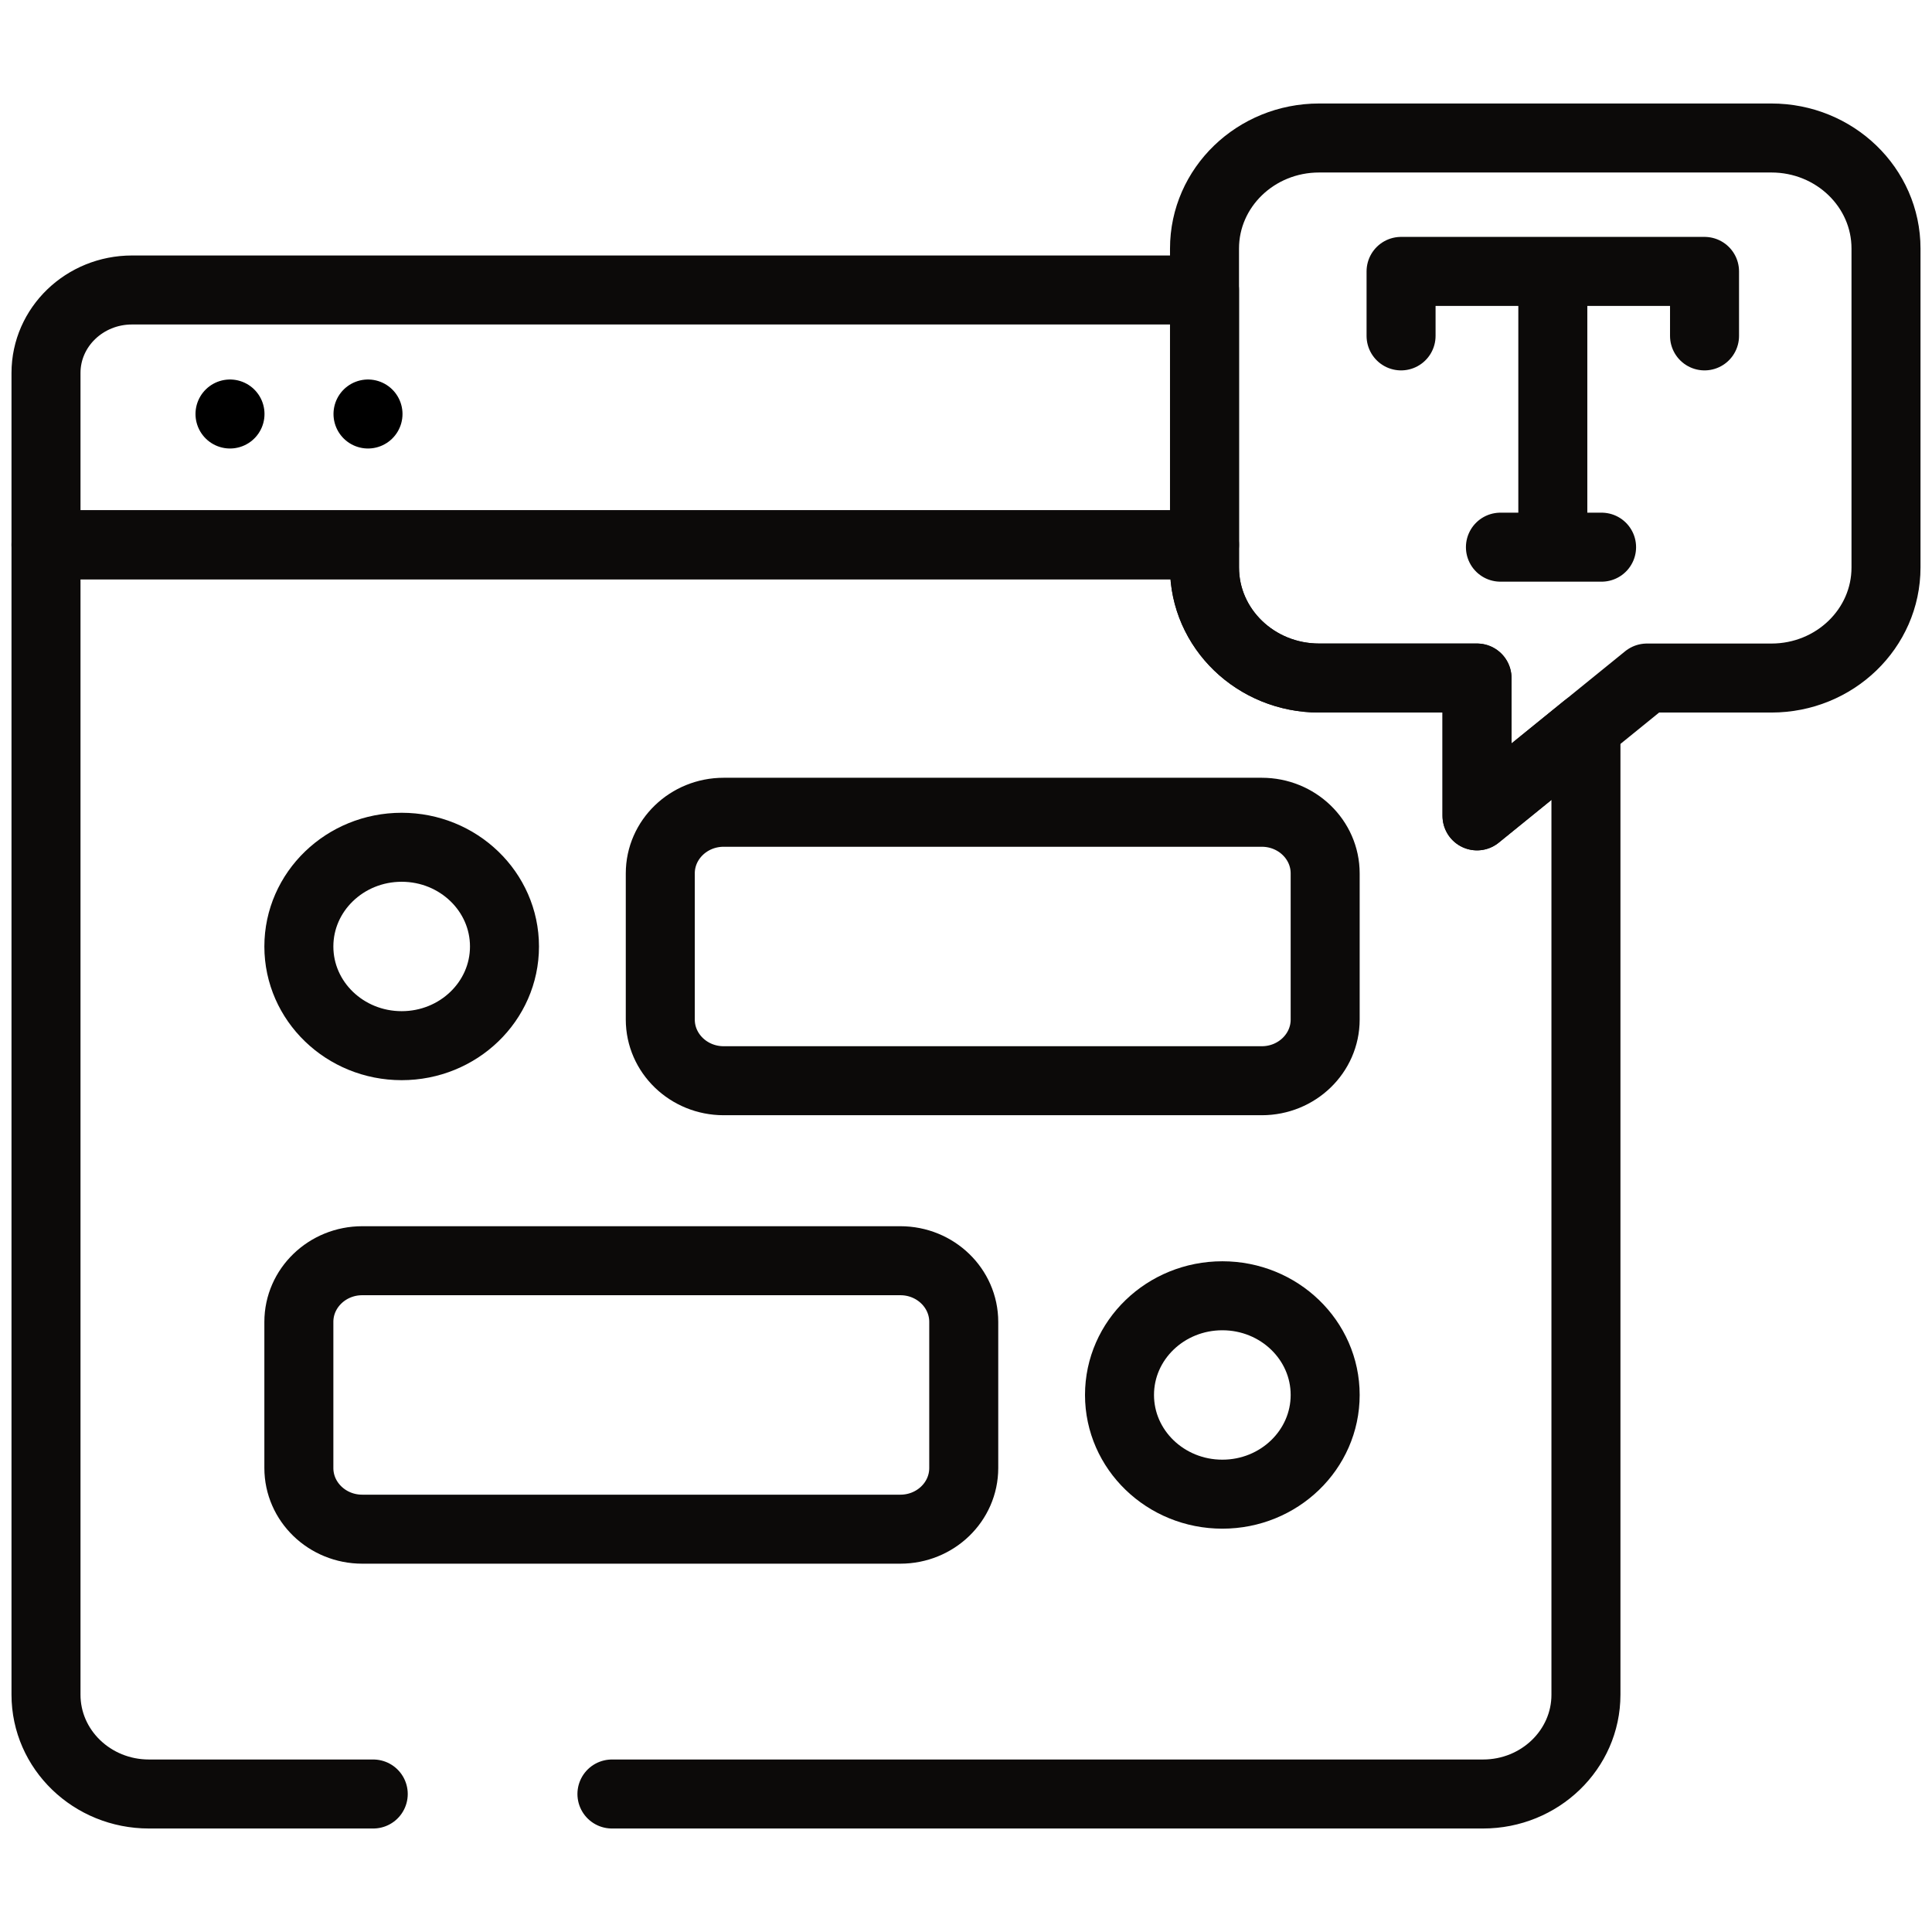
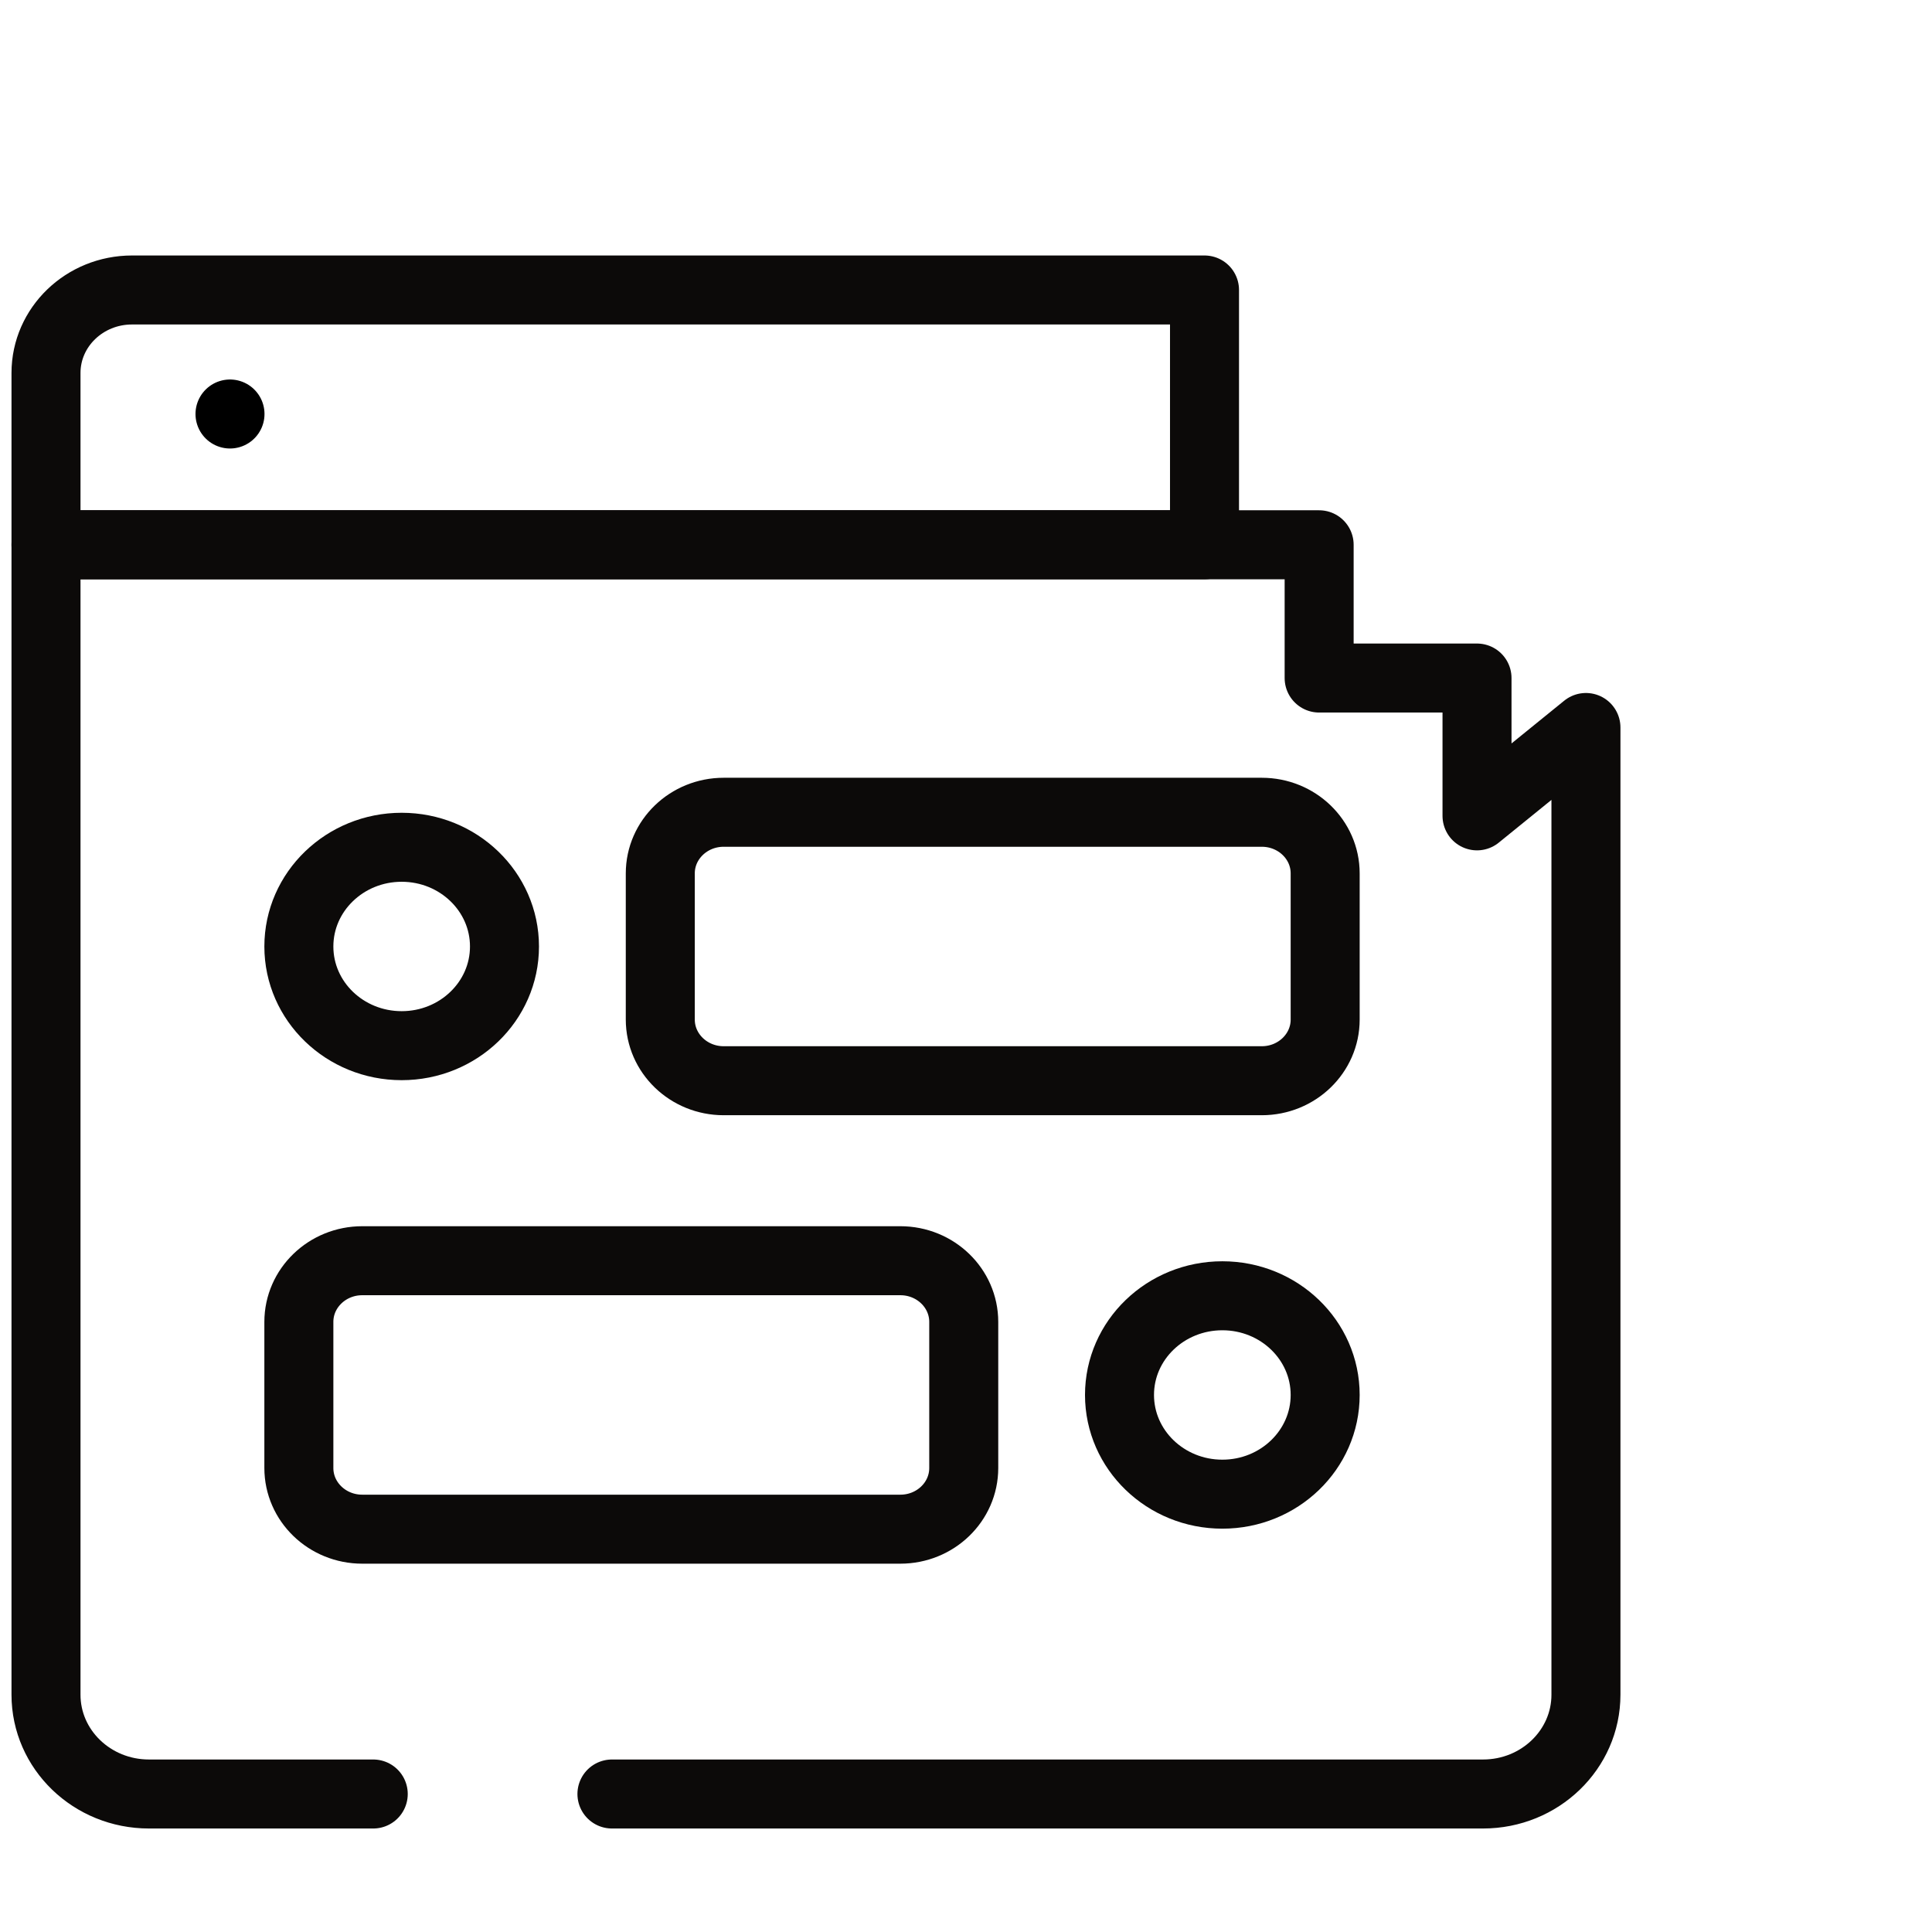
<svg xmlns="http://www.w3.org/2000/svg" width="42" height="42" viewBox="0 0 42 42" fill="none">
-   <path d="M13.303 39H22.271H32.24C33.475 39 34.477 38.034 34.477 36.841V15.815L32.109 17.736V14.74H28.677C27.3 14.74 26.185 13.664 26.185 12.337V11.843H1V36.841C1 38.034 2.002 39 3.238 39H8.114" stroke="#0C0A09" stroke-width="1.5" stroke-miterlimit="10" stroke-linecap="round" stroke-linejoin="round" />
+   <path d="M13.303 39H22.271H32.24C33.475 39 34.477 38.034 34.477 36.841V15.815L32.109 17.736V14.74H28.677V11.843H1V36.841C1 38.034 2.002 39 3.238 39H8.114" stroke="#0C0A09" stroke-width="1.5" stroke-miterlimit="10" stroke-linecap="round" stroke-linejoin="round" />
  <path d="M27.43 23.494H15.732C14.971 23.494 14.354 22.898 14.354 22.164V18.987C14.354 18.253 14.971 17.658 15.732 17.658H27.43C28.191 17.658 28.808 18.253 28.808 18.987V22.164C28.808 22.898 28.191 23.494 27.43 23.494ZM7.875 33.243H19.573C20.334 33.243 20.951 32.648 20.951 31.913V28.737C20.951 28.003 20.334 27.407 19.573 27.407H7.875C7.114 27.407 6.497 28.003 6.497 28.737V31.913C6.497 32.648 7.114 33.243 7.875 33.243Z" stroke="#0C0A09" stroke-width="1.5" stroke-miterlimit="10" stroke-linecap="round" stroke-linejoin="round" />
  <path d="M8.732 22.732C9.966 22.732 10.967 21.767 10.967 20.576C10.967 19.385 9.966 18.419 8.732 18.419C7.498 18.419 6.497 19.385 6.497 20.576C6.497 21.767 7.498 22.732 8.732 22.732Z" stroke="#0C0A09" stroke-width="1.5" stroke-miterlimit="10" stroke-linecap="round" stroke-linejoin="round" />
  <path d="M26.573 32.482C27.807 32.482 28.808 31.516 28.808 30.325C28.808 29.134 27.807 28.169 26.573 28.169C25.338 28.169 24.337 29.134 24.337 30.325C24.337 31.516 25.338 32.482 26.573 32.482Z" stroke="#0C0A09" stroke-width="1.5" stroke-miterlimit="10" stroke-linecap="round" stroke-linejoin="round" />
  <path d="M26.185 11.843H1V8.108C1 7.112 1.837 6.304 2.87 6.304H26.185L26.185 11.843Z" stroke="#0C0A09" stroke-width="1.5" stroke-miterlimit="10" stroke-linecap="round" stroke-linejoin="round" />
-   <path d="M26.185 5.403V12.337C26.185 13.664 27.3 14.74 28.676 14.74H32.109V17.736L35.802 14.74H38.509C39.885 14.74 41 13.664 41 12.337V5.403C41 4.076 39.885 3 38.509 3H28.676C27.3 3 26.185 4.076 26.185 5.403Z" stroke="#0C0A09" stroke-width="1.5" stroke-miterlimit="10" stroke-linecap="round" stroke-linejoin="round" />
-   <path d="M30.458 7.302V5.9H37.055V7.302M33.757 5.9V11.895M32.618 11.895H34.817" stroke="#0C0A09" stroke-width="1.5" stroke-miterlimit="10" stroke-linecap="round" stroke-linejoin="round" />
  <path d="M5 9H5" stroke="black" stroke-width="1.5" stroke-linecap="round" />
-   <path d="M8 9H8" stroke="black" stroke-width="1.5" stroke-linecap="round" />
</svg>